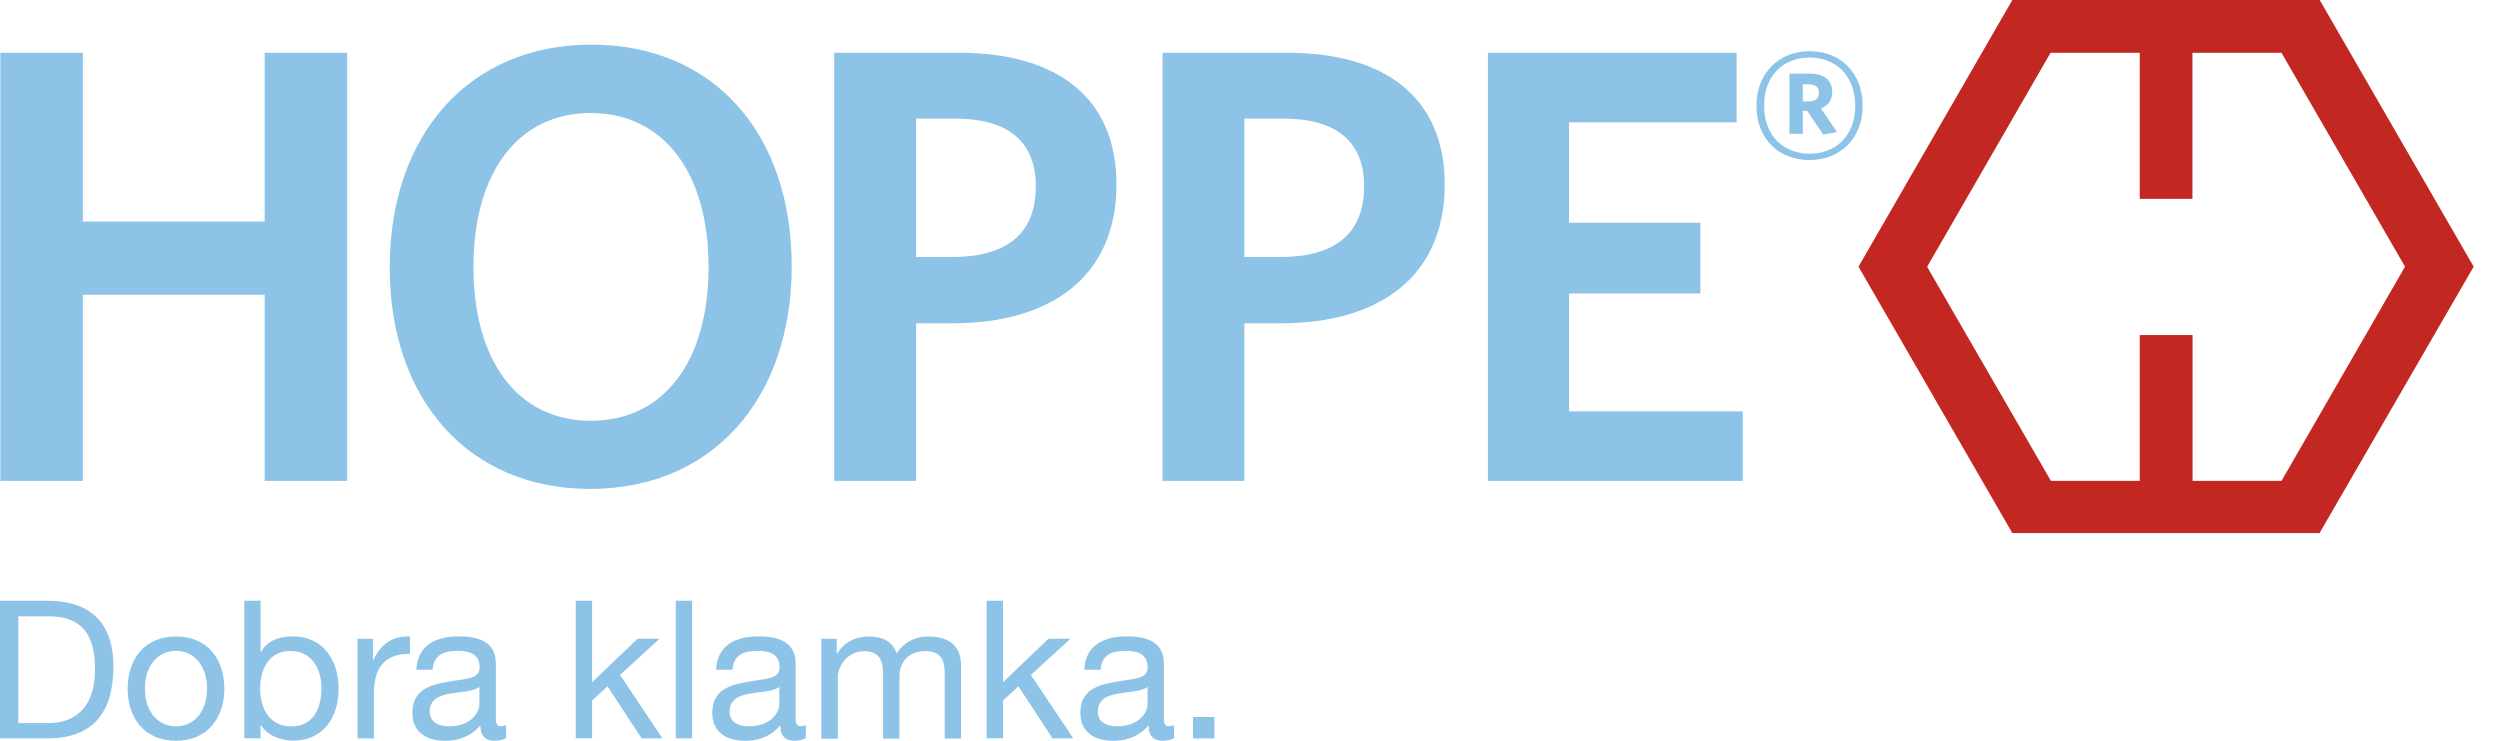
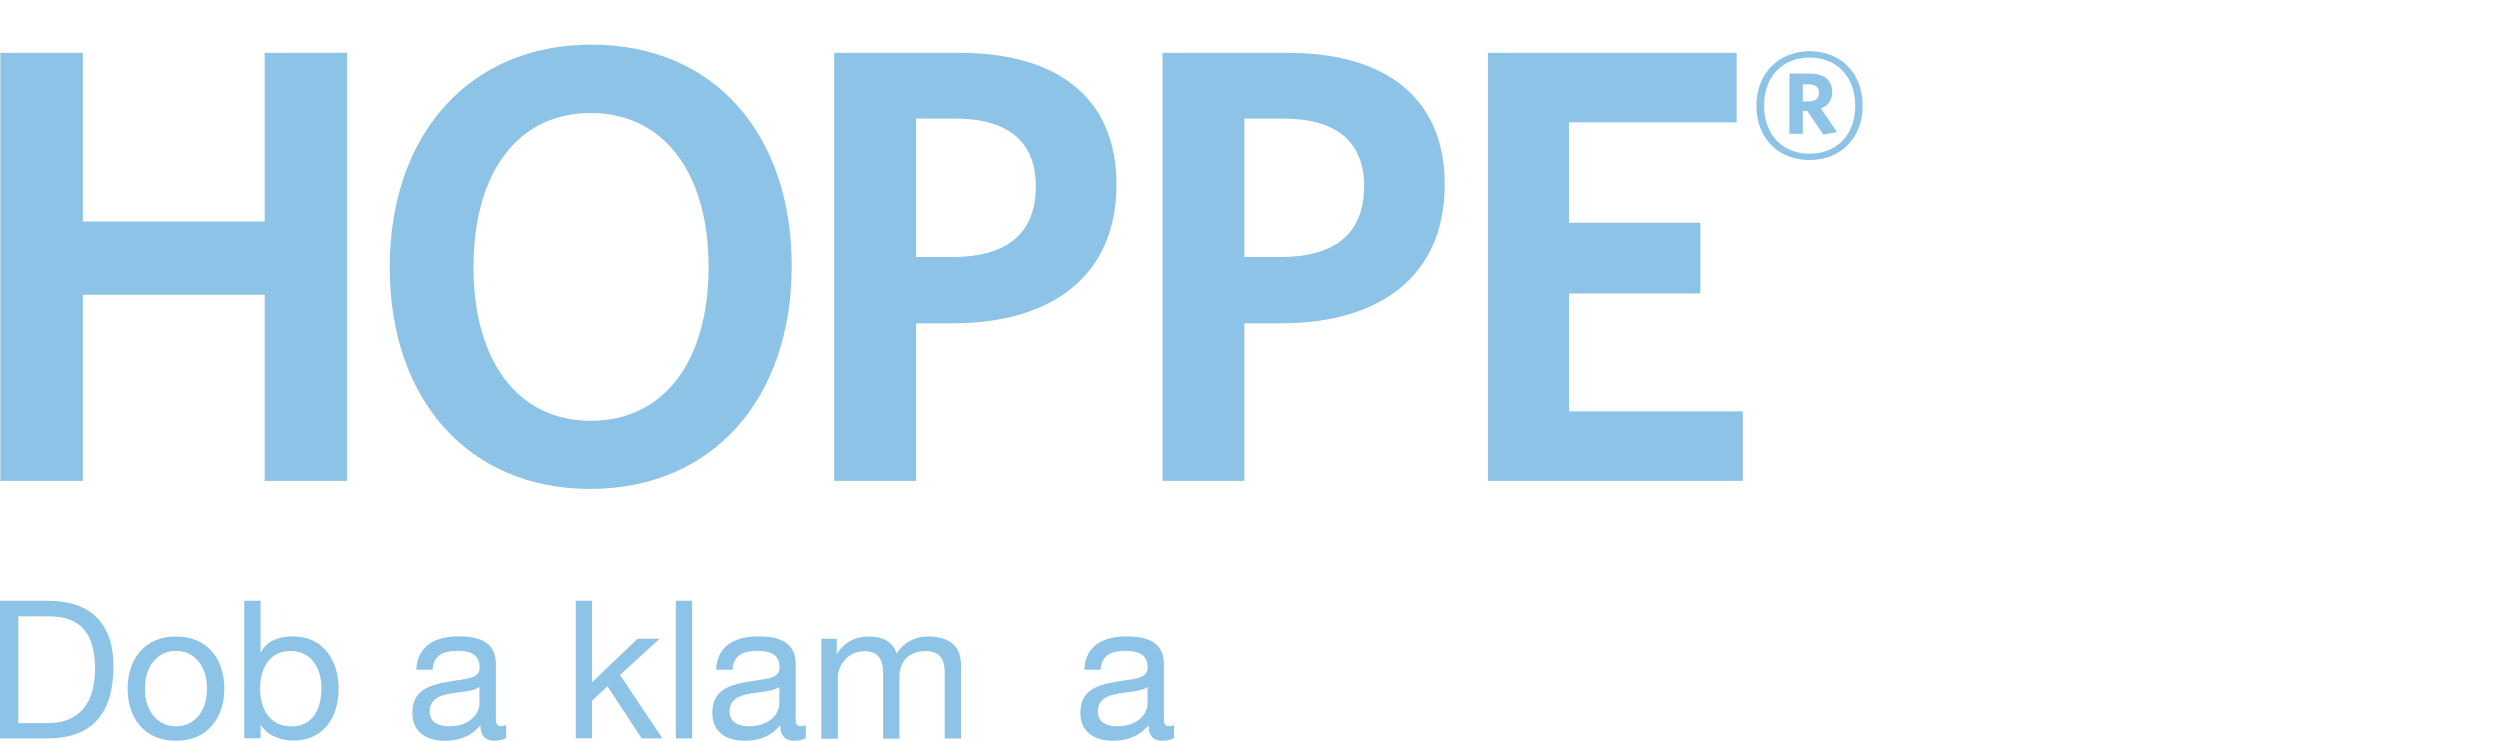
<svg xmlns="http://www.w3.org/2000/svg" width="81" height="24" viewBox="0 0 81 24" fill="none">
-   <path d="M71.035 6.444V1.711H73.92L77.923 8.64L73.92 15.581H71.039V10.856H69.328V15.581H66.45L62.439 8.644L66.438 1.711H69.328V6.444H71.035ZM65.2 0L60.215 8.64L65.2 17.272H75.154L80.147 8.64L75.158 0H65.2Z" fill="#C22821" />
  <path d="M58.631 5.185C57.613 5.185 56.908 4.48 56.908 3.426C56.908 2.38 57.629 1.659 58.631 1.659C59.645 1.659 60.35 2.372 60.35 3.426C60.354 4.472 59.633 5.185 58.631 5.185ZM58.631 1.863C57.81 1.863 57.157 2.424 57.157 3.426C57.157 4.42 57.81 4.981 58.631 4.981C59.457 4.981 60.11 4.42 60.11 3.426C60.11 2.424 59.449 1.863 58.631 1.863ZM59.072 4.36L58.555 3.594H58.411V4.336H57.978V2.384H58.643C59.092 2.384 59.364 2.596 59.364 2.977C59.364 3.25 59.228 3.426 58.996 3.514L59.521 4.279L59.072 4.36ZM58.615 2.733H58.411V3.286H58.607C58.812 3.286 58.936 3.193 58.936 3.005C58.936 2.833 58.819 2.733 58.615 2.733ZM56.467 15.58V13.328H50.837V9.509H55.093V7.217H50.837V3.963H56.267V1.711H48.208V15.58H56.467ZM41.504 10.475H40.318V15.58H37.665V1.711H41.724C44.898 1.711 46.809 3.177 46.809 5.975C46.809 8.968 44.682 10.475 41.504 10.475ZM41.584 3.843H40.318V8.327H41.484C43.191 8.327 44.197 7.622 44.197 6.035C44.197 4.584 43.291 3.843 41.584 3.843ZM30.868 10.475H29.682V15.58H27.029V1.711H31.089C34.267 1.711 36.174 3.177 36.174 5.975C36.174 8.968 34.042 10.475 30.868 10.475ZM30.948 3.843H29.682V8.327H30.848C32.555 8.327 33.561 7.622 33.561 6.035C33.561 4.584 32.656 3.843 30.948 3.843ZM19.119 15.841C15.18 15.841 12.627 12.947 12.627 8.664C12.627 4.364 15.2 1.446 19.159 1.446C23.138 1.446 25.651 4.34 25.651 8.623C25.651 12.907 23.098 15.841 19.119 15.841ZM19.139 3.662C16.766 3.662 15.34 5.614 15.34 8.647C15.34 11.681 16.766 13.633 19.139 13.633C21.531 13.633 22.958 11.681 22.958 8.647C22.958 5.61 21.511 3.662 19.139 3.662ZM11.248 15.58V1.711H8.575V7.177H2.685V1.711H0.012V15.58H2.685V9.549H8.575V15.58H11.248Z" fill="#8DC3E7" />
  <path d="M0 19.464H1.531C2.905 19.464 3.675 20.157 3.675 21.588C3.675 23.082 3.018 23.924 1.531 23.924H0V19.464ZM1.579 23.427C1.984 23.427 3.078 23.315 3.078 21.672C3.078 20.61 2.685 19.969 1.591 19.969H0.593V23.427H1.579Z" fill="#8DC3E7" />
  <path d="M5.702 20.622C6.728 20.622 7.269 21.364 7.269 22.313C7.269 23.255 6.724 24 5.702 24C4.676 24 4.135 23.259 4.135 22.313C4.135 21.364 4.68 20.622 5.702 20.622ZM5.702 23.532C6.259 23.532 6.707 23.095 6.707 22.313C6.707 21.532 6.259 21.087 5.702 21.087C5.145 21.087 4.696 21.532 4.696 22.313C4.696 23.095 5.149 23.532 5.702 23.532Z" fill="#8DC3E7" />
  <path d="M7.914 19.464H8.443V21.131H8.455C8.631 20.774 9.036 20.618 9.485 20.618C10.479 20.618 10.972 21.403 10.972 22.317C10.972 23.235 10.483 23.996 9.497 23.996C9.172 23.996 8.683 23.872 8.455 23.491H8.443V23.92H7.914V19.464ZM9.413 21.091C8.695 21.091 8.427 21.708 8.427 22.309C8.427 22.938 8.716 23.535 9.445 23.535C10.17 23.535 10.415 22.918 10.415 22.285C10.415 21.676 10.102 21.091 9.413 21.091Z" fill="#8DC3E7" />
-   <path d="M11.582 20.698H12.083V21.38H12.095C12.351 20.855 12.708 20.606 13.281 20.622V21.183C12.424 21.183 12.115 21.664 12.115 22.489V23.924H11.582V20.698Z" fill="#8DC3E7" />
  <path d="M16.395 23.912C16.303 23.968 16.171 24.001 16.014 24.001C15.738 24.001 15.565 23.852 15.565 23.5C15.273 23.848 14.88 24.001 14.427 24.001C13.842 24.001 13.361 23.744 13.361 23.095C13.361 22.366 13.906 22.201 14.455 22.101C15.036 21.981 15.541 22.033 15.541 21.624C15.541 21.155 15.153 21.087 14.824 21.087C14.375 21.087 14.043 21.224 14.018 21.7H13.49C13.522 20.899 14.135 20.618 14.856 20.618C15.437 20.618 16.066 20.751 16.066 21.504V23.167C16.066 23.416 16.066 23.528 16.235 23.528C16.287 23.528 16.343 23.516 16.399 23.496V23.912H16.395ZM15.533 22.257C15.121 22.562 13.922 22.265 13.922 23.059C13.922 23.407 14.223 23.532 14.547 23.532C15.249 23.532 15.533 23.099 15.533 22.802V22.257Z" fill="#8DC3E7" />
  <path d="M18.654 19.464H19.183V22.105L20.658 20.694H21.371L20.089 21.868L21.463 23.924H20.79L19.684 22.237L19.183 22.698V23.92H18.654V19.464Z" fill="#8DC3E7" />
  <path d="M21.896 19.464H22.425V23.924H21.896V19.464Z" fill="#8DC3E7" />
  <path d="M26.112 23.912C26.02 23.968 25.887 24.001 25.731 24.001C25.454 24.001 25.282 23.852 25.282 23.5C24.99 23.848 24.597 24.001 24.144 24.001C23.559 24.001 23.078 23.744 23.078 23.095C23.078 22.366 23.623 22.201 24.172 22.101C24.753 21.981 25.258 22.033 25.258 21.624C25.258 21.155 24.869 21.087 24.541 21.087C24.092 21.087 23.759 21.224 23.735 21.7H23.202C23.234 20.899 23.848 20.618 24.569 20.618C25.15 20.618 25.779 20.751 25.779 21.504V23.167C25.779 23.416 25.779 23.528 25.947 23.528C25.995 23.528 26.052 23.516 26.108 23.496V23.912H26.112ZM25.25 22.257C24.837 22.562 23.639 22.265 23.639 23.059C23.639 23.407 23.94 23.532 24.264 23.532C24.966 23.532 25.25 23.099 25.25 22.802V22.257Z" fill="#8DC3E7" />
  <path d="M26.609 20.698H27.11V21.171H27.122C27.367 20.803 27.711 20.622 28.164 20.622C28.565 20.622 28.922 20.771 29.05 21.171C29.27 20.823 29.643 20.622 30.064 20.622C30.709 20.622 31.138 20.891 31.138 21.56V23.928H30.609V21.812C30.609 21.412 30.5 21.095 29.984 21.095C29.467 21.095 29.142 21.42 29.142 21.921V23.932H28.613V21.817C28.613 21.4 28.481 21.099 28.008 21.099C27.383 21.099 27.146 21.672 27.146 21.925V23.936H26.609V20.698Z" fill="#8DC3E7" />
-   <path d="M31.967 19.464H32.496V22.105L33.971 20.694H34.684L33.401 21.868L34.776 23.924H34.103L32.997 22.237L32.496 22.698V23.92H31.967V19.464Z" fill="#8DC3E7" />
  <path d="M38.041 23.912C37.949 23.968 37.817 24.001 37.661 24.001C37.384 24.001 37.212 23.852 37.212 23.5C36.919 23.848 36.527 24.001 36.074 24.001C35.489 24.001 35.004 23.744 35.004 23.095C35.004 22.366 35.549 22.201 36.098 22.101C36.679 21.981 37.184 22.033 37.184 21.624C37.184 21.155 36.795 21.087 36.467 21.087C36.018 21.087 35.685 21.224 35.661 21.7H35.132C35.164 20.899 35.777 20.618 36.499 20.618C37.08 20.618 37.709 20.751 37.709 21.504V23.167C37.709 23.416 37.709 23.528 37.877 23.528C37.925 23.528 37.985 23.516 38.038 23.496V23.912H38.041ZM37.18 22.257C36.767 22.562 35.569 22.265 35.569 23.059C35.569 23.407 35.87 23.532 36.194 23.532C36.895 23.532 37.18 23.099 37.18 22.802V22.257Z" fill="#8DC3E7" />
-   <path d="M38.654 23.231H39.348V23.924H38.654V23.231Z" fill="#8DC3E7" />
+   <path d="M38.654 23.231H39.348H38.654V23.231Z" fill="#8DC3E7" />
</svg>